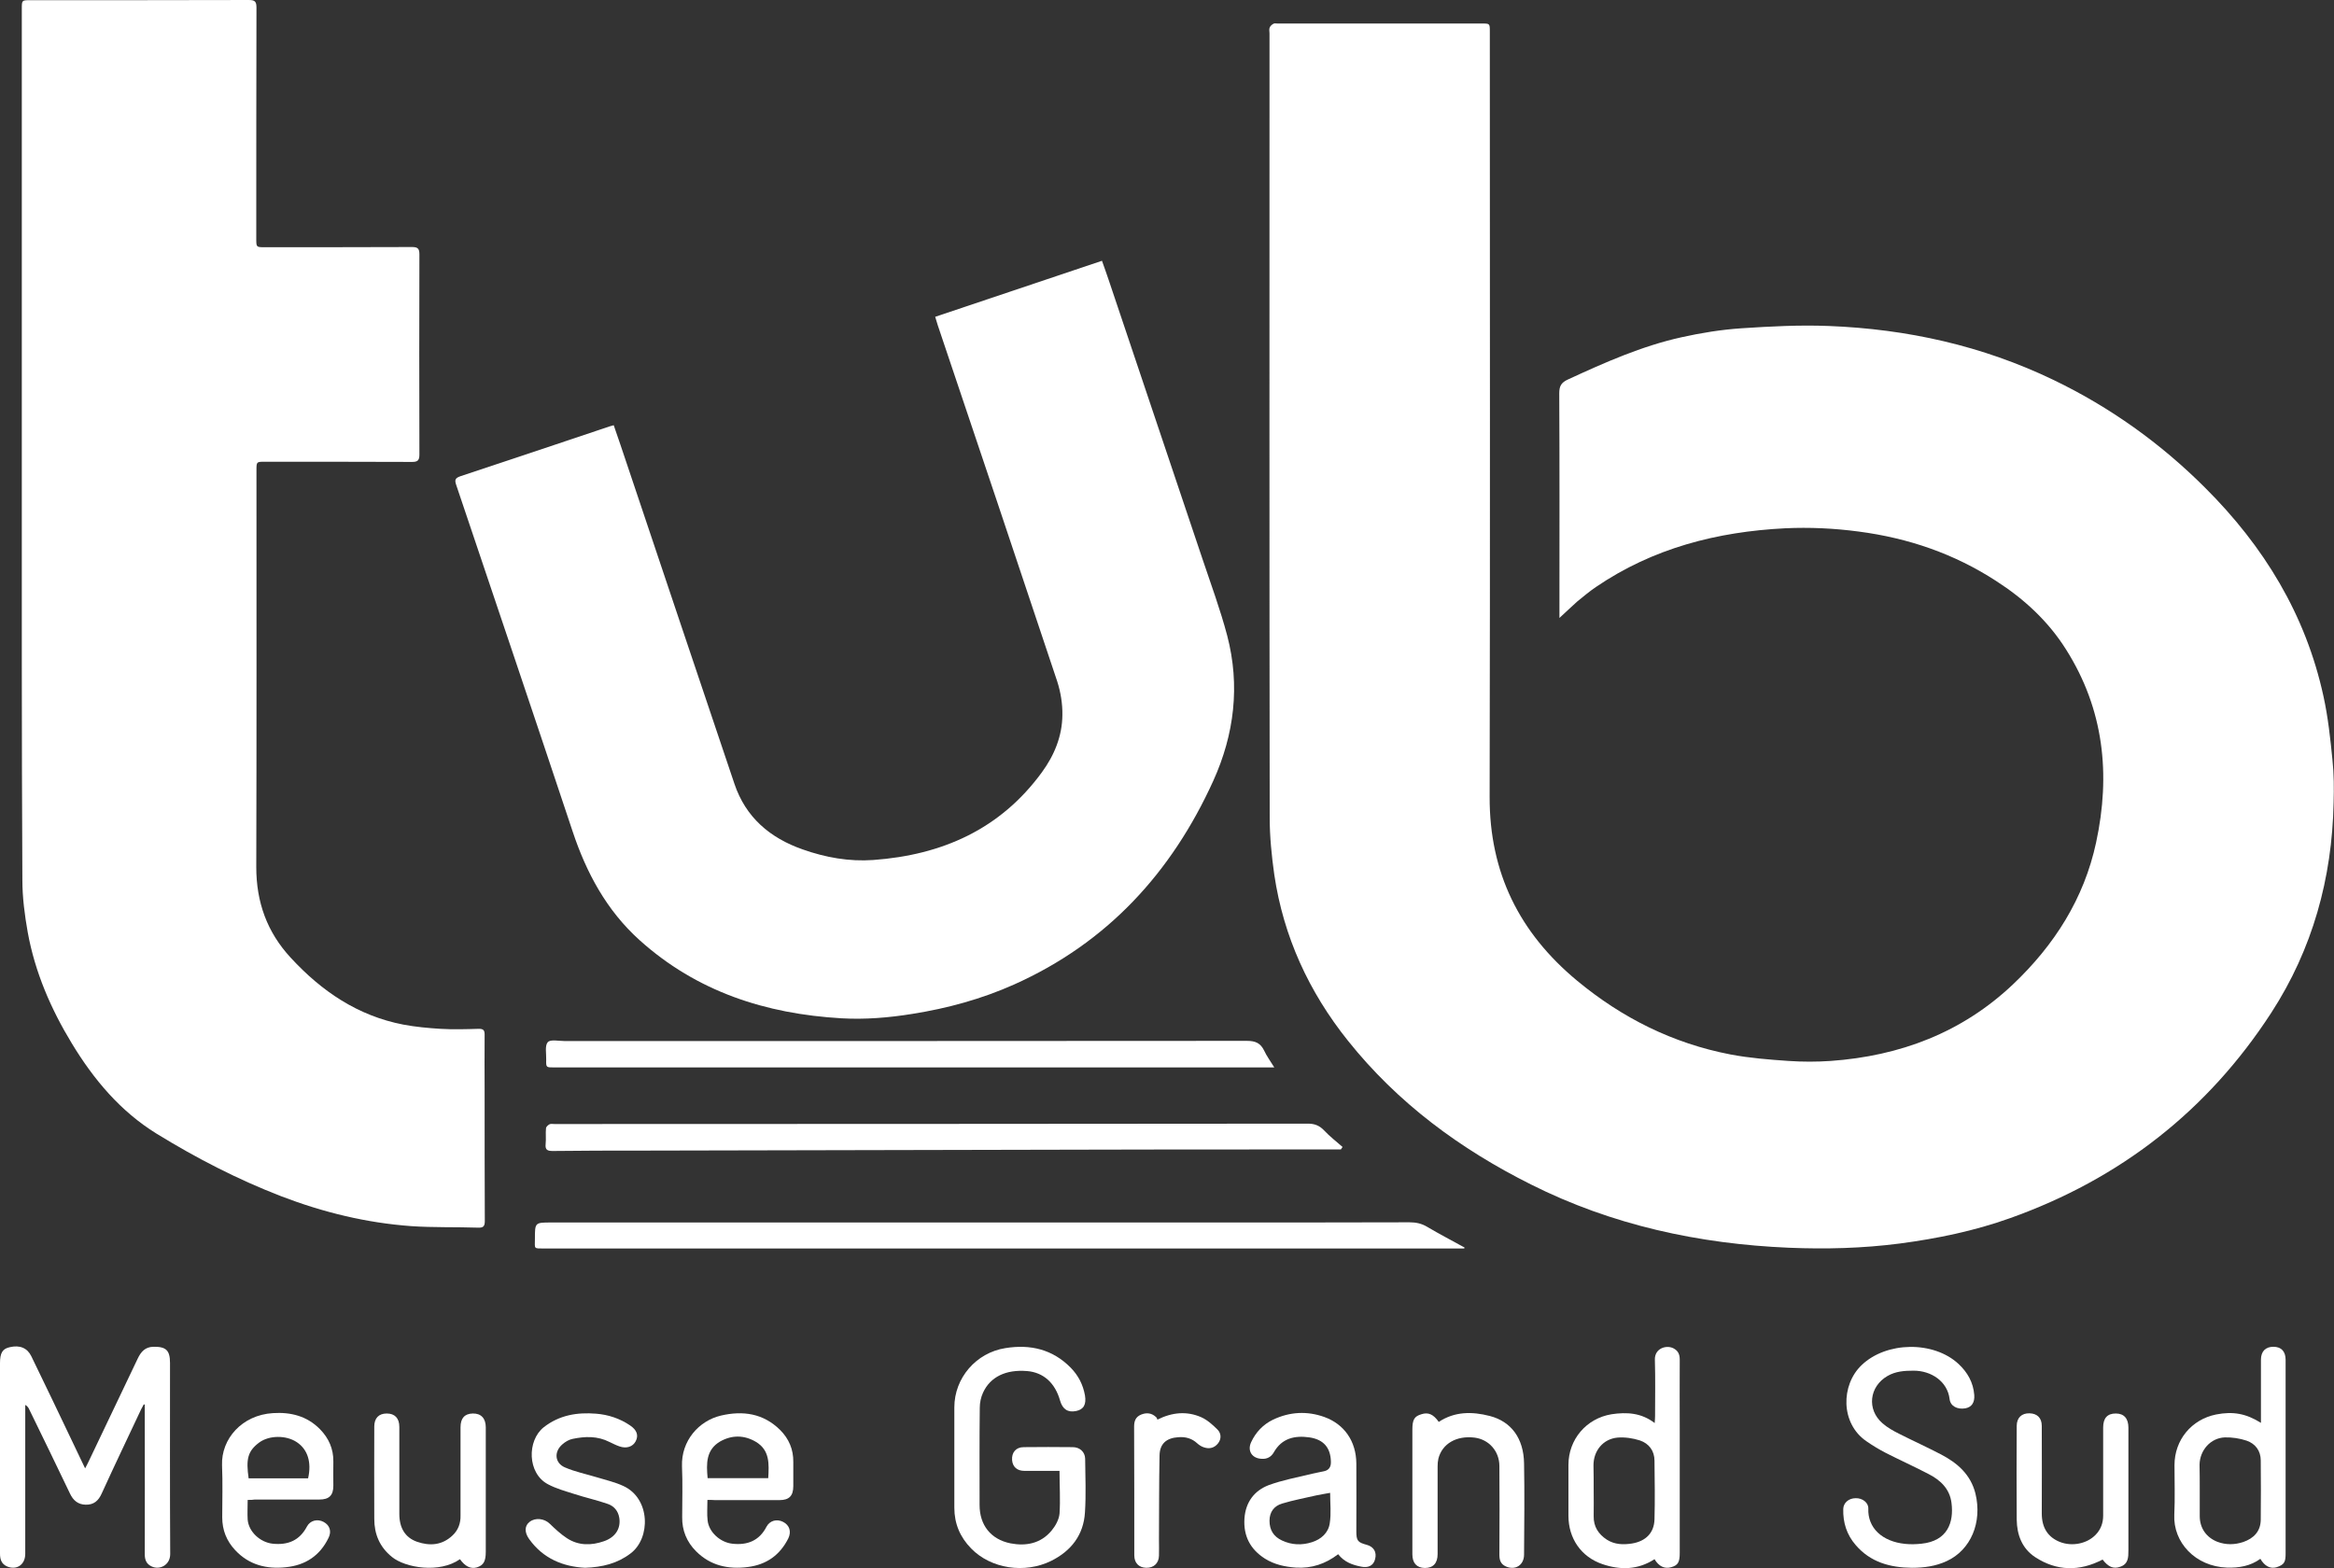
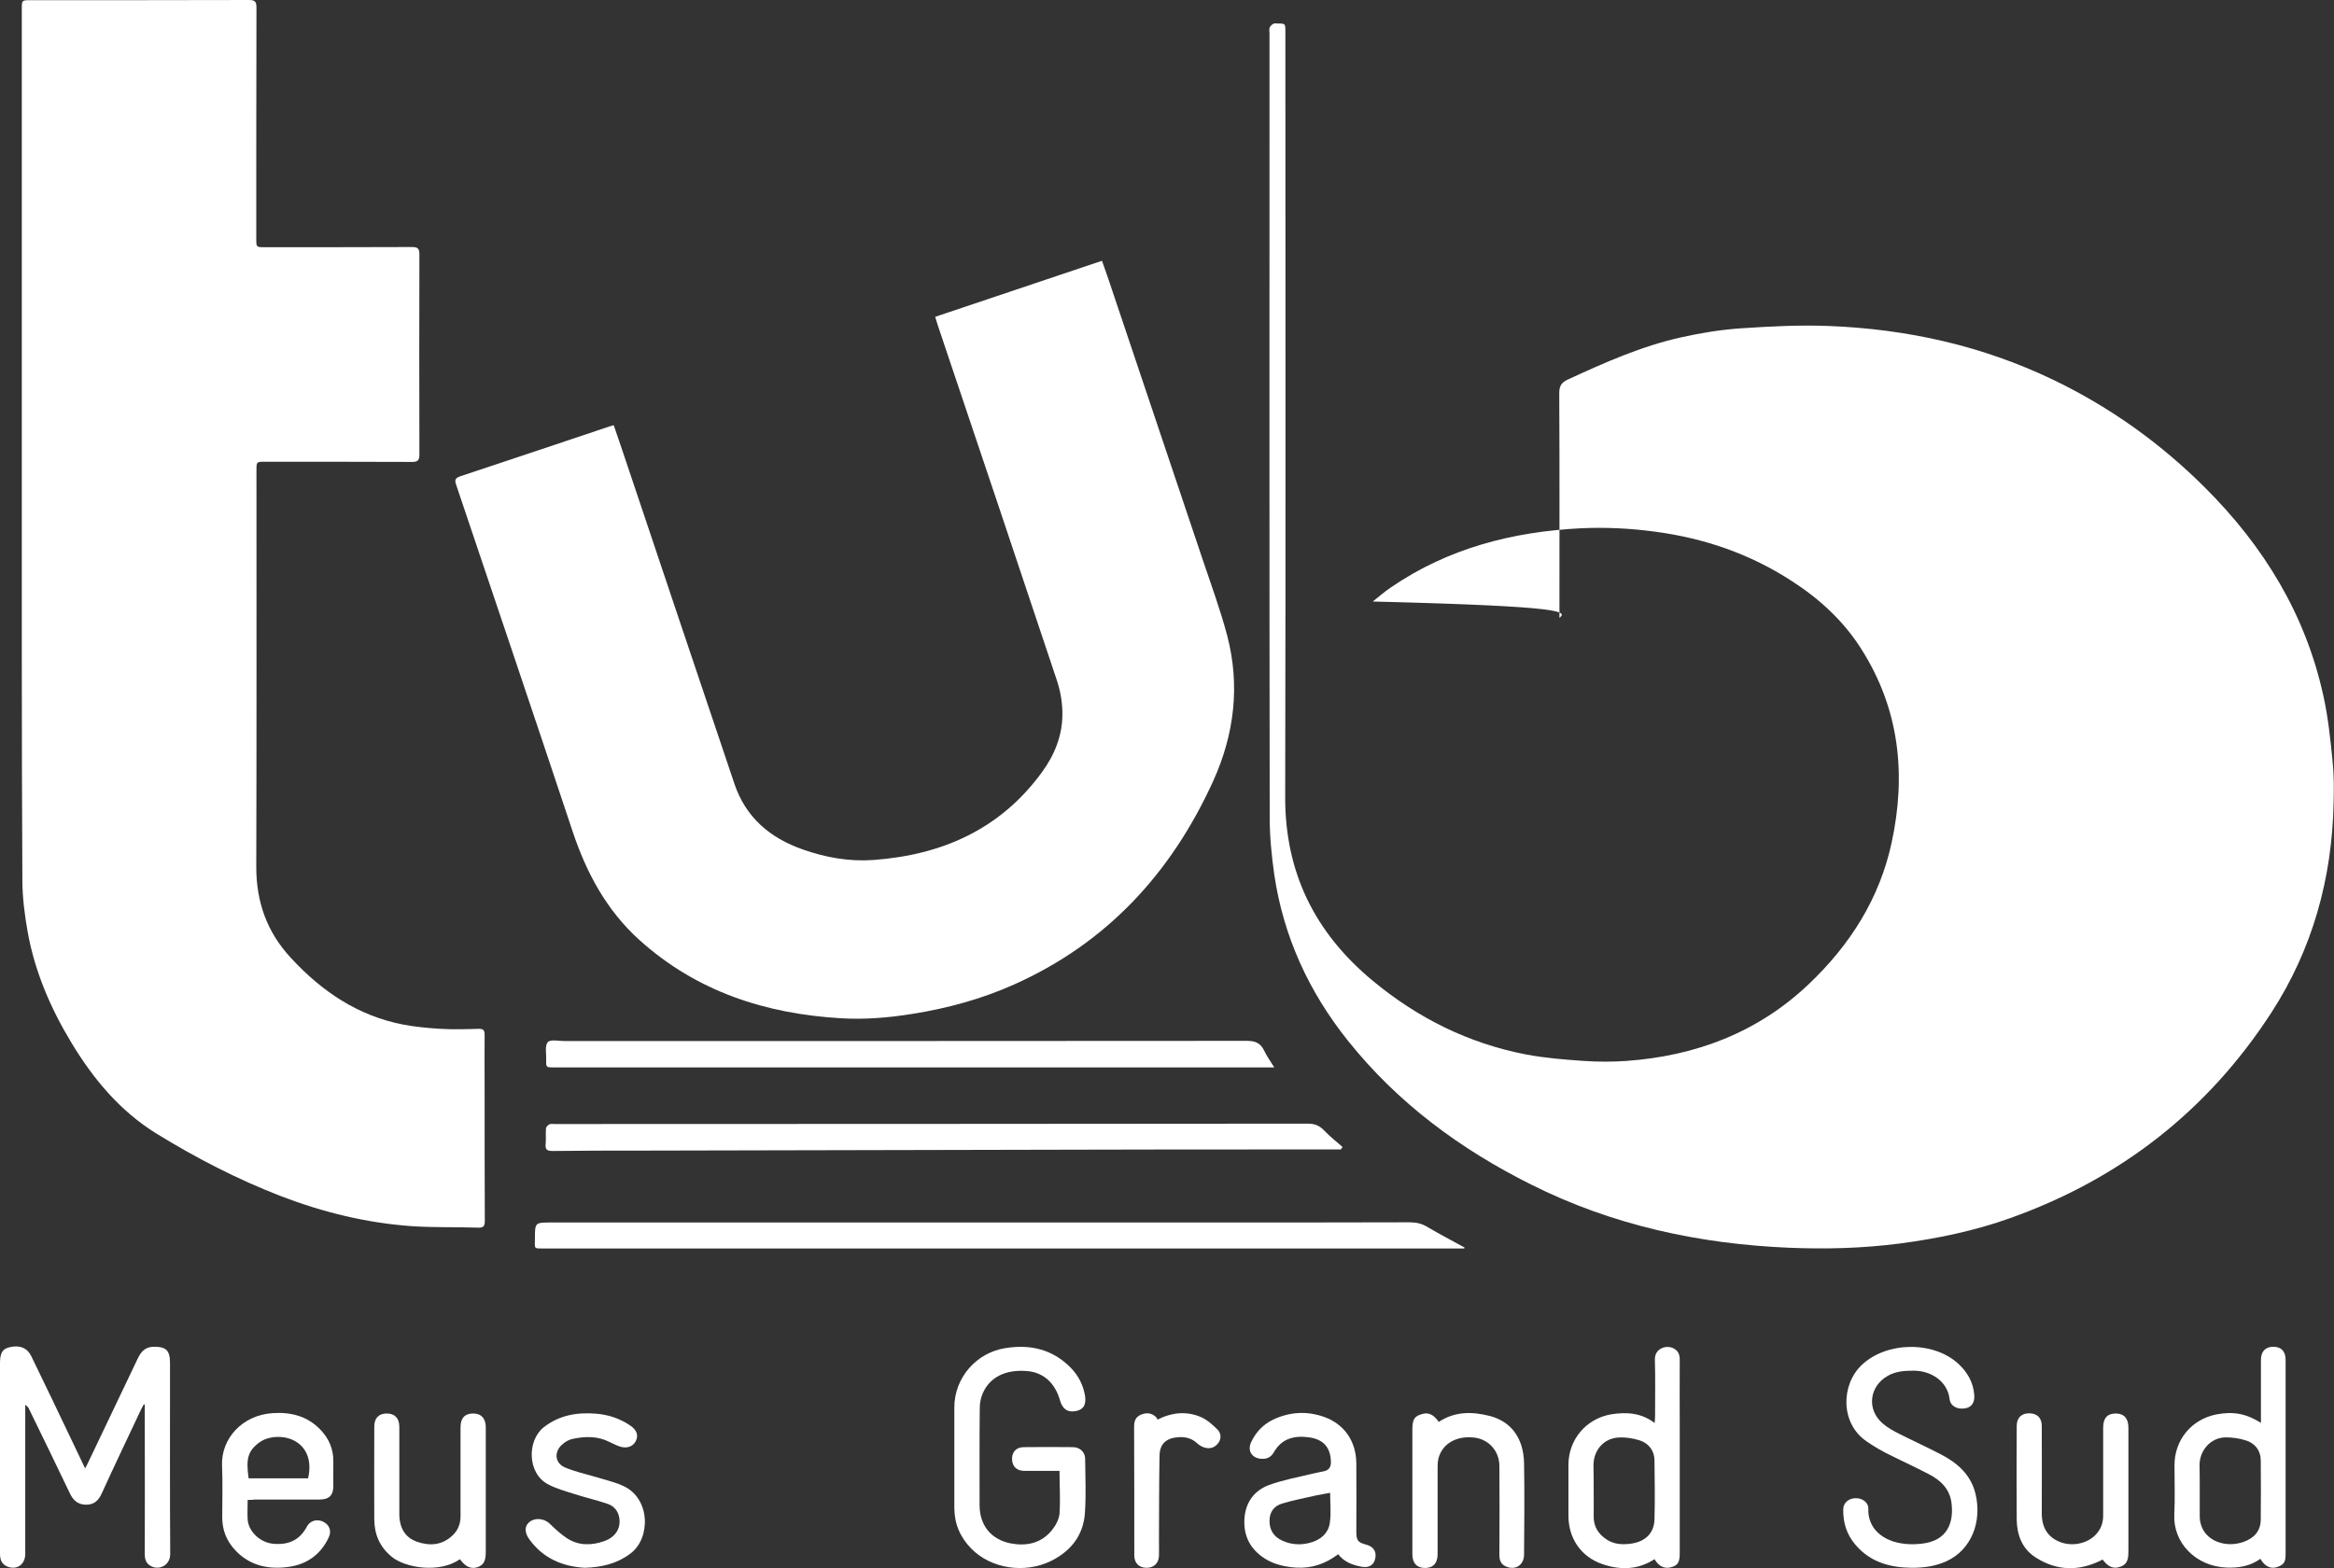
<svg xmlns="http://www.w3.org/2000/svg" id="bus-top-foot" x="0px" y="0px" viewBox="0 0 1220.4 820.2" style="enable-background:new 0 0 1220.4 820.2;" xml:space="preserve">
  <rect x="0" y="0" width="1220.4" height="820.2" fill="#333333" stroke="none" />
  <style type="text/css"> .st0{fill:#FFFFFF;} </style>
-   <path class="st0" d="M815.4,323.2c0-1.9,0-3.2,0-4.4c0-37.7,0.1-75.4-0.1-113.1c0-3.7,1-5.6,4.5-7.2c19.3-8.9,38.6-17.5,59.4-22.1 c10.3-2.3,20.9-4,31.4-4.7c15.1-1,30.4-1.8,45.6-1.2c41,1.6,80.3,10.3,117.5,28.2c29.7,14.3,56.1,33.2,79.3,56.4 c30.7,30.6,52.6,66.3,61.9,109.1c2.4,10.9,3.6,22.2,4.7,33.3c0.8,7.4,0.8,14.9,0.6,22.3c-0.8,39.6-11,76.6-32.6,109.9 c-33.2,51.2-79,86.9-136.5,107.4c-18.7,6.7-38.1,10.7-57.8,13.3c-19.3,2.5-38.6,3-57.9,2.2c-47.1-2-92.5-11.8-134.9-33.1 c-37-18.5-69.7-42.6-95.7-75.2c-20.4-25.5-33.7-54.4-38.5-86.8c-1.4-9.9-2.4-19.9-2.4-29.9c-0.2-136.7-0.1-273.4-0.1-410.1 c0-1-0.3-2.2,0.1-3.1c0.3-0.8,1.2-1.6,2-2c0.5-0.3,1.4-0.1,2.1-0.1c35.6,0,71.3,0,106.9,0c4.1,0,4.1,0,4.1,4.3 c0,133.4,0.2,266.8-0.1,400.2c-0.1,39.7,15.6,71.1,45.7,96.1c23.5,19.5,50.1,32.8,80.2,38.6c10,1.9,20.2,2.7,30.4,3.4 c7.3,0.5,14.7,0.5,22,0c36.3-2.6,68.7-14.8,95.4-40.1c21.6-20.5,37.1-44.8,43.4-74.1c7.7-35.6,4.1-69.7-15.7-101 c-9.3-14.8-21.9-26.4-36.5-35.8c-22-14.3-46-22.5-72-25.9c-12.8-1.7-25.6-2.3-38.4-1.7c-35.6,1.8-69.1,10.4-98.9,30.7 c-3.4,2.3-6.6,5-9.8,7.6C821.8,317.2,818.9,320,815.4,323.2z" />
+   <path class="st0" d="M815.4,323.2c0-1.9,0-3.2,0-4.4c0-37.7,0.1-75.4-0.1-113.1c0-3.7,1-5.6,4.5-7.2c19.3-8.9,38.6-17.5,59.4-22.1 c10.3-2.3,20.9-4,31.4-4.7c15.1-1,30.4-1.8,45.6-1.2c41,1.6,80.3,10.3,117.5,28.2c29.7,14.3,56.1,33.2,79.3,56.4 c30.7,30.6,52.6,66.3,61.9,109.1c2.4,10.9,3.6,22.2,4.7,33.3c0.8,7.4,0.8,14.9,0.6,22.3c-0.8,39.6-11,76.6-32.6,109.9 c-33.2,51.2-79,86.9-136.5,107.4c-18.7,6.7-38.1,10.7-57.8,13.3c-19.3,2.5-38.6,3-57.9,2.2c-47.1-2-92.5-11.8-134.9-33.1 c-37-18.5-69.7-42.6-95.7-75.2c-20.4-25.5-33.7-54.4-38.5-86.8c-1.4-9.9-2.4-19.9-2.4-29.9c-0.2-136.7-0.1-273.4-0.1-410.1 c0-1-0.3-2.2,0.1-3.1c0.3-0.8,1.2-1.6,2-2c0.5-0.3,1.4-0.1,2.1-0.1c4.1,0,4.1,0,4.1,4.3 c0,133.4,0.2,266.8-0.1,400.2c-0.1,39.7,15.6,71.1,45.7,96.1c23.5,19.5,50.1,32.8,80.2,38.6c10,1.9,20.2,2.7,30.4,3.4 c7.3,0.5,14.7,0.5,22,0c36.3-2.6,68.7-14.8,95.4-40.1c21.6-20.5,37.1-44.8,43.4-74.1c7.7-35.6,4.1-69.7-15.7-101 c-9.3-14.8-21.9-26.4-36.5-35.8c-22-14.3-46-22.5-72-25.9c-12.8-1.7-25.6-2.3-38.4-1.7c-35.6,1.8-69.1,10.4-98.9,30.7 c-3.4,2.3-6.6,5-9.8,7.6C821.8,317.2,818.9,320,815.4,323.2z" />
  <path class="st0" d="M11.4,234.9c0-76.7,0-153.5,0-230.2c0-4.6,0-4.6,4.4-4.6c38.1,0,76.2,0,114.3-0.1c3.2,0,4,0.8,4,4 C134,44.2,134,84.5,134,124.8c0,4.5,0,4.5,4.4,4.5c25.7,0,51.4,0,77-0.1c2.9,0,3.9,0.7,3.9,3.8c-0.1,34.9-0.1,69.8,0,104.7 c0,3-0.8,3.9-3.8,3.9c-25.7-0.1-51.4-0.1-77-0.1c-4.4,0-4.4,0-4.4,4.5c0,69.2,0.1,138.4-0.1,207.5c0,18.3,5.6,34,18,47.4 c16.2,17.6,35.1,30.4,58.9,35c6.4,1.2,12.9,1.8,19.3,2.2c6.7,0.4,13.5,0.2,20.2,0c2.4,0,3,0.8,3,3c-0.1,9.8,0,19.7,0,29.5 c0,22.7,0,45.4,0.1,68c0,2.7-0.7,3.6-3.5,3.5c-11.7-0.4-23.4,0-35-0.8c-23.4-1.7-46-7.2-67.9-15.6c-22.8-8.8-44.5-20-65.3-32.8 c-18.9-11.7-32.8-28.3-44.2-47.1c-11-18.1-19.3-37.3-23.1-58.2c-1.6-9-2.8-18.2-2.8-27.3C11.3,385.2,11.4,310.1,11.4,234.9z" />
  <path class="st0" d="M320.9,222.4c2.3,6.8,4.7,13.5,6.9,20.3c18.7,55.7,37.4,111.5,56.2,167.2c5.9,17.6,18.6,28.4,35.8,34.4 c11.9,4.2,24.2,6.4,36.8,5.5c35.9-2.6,66.4-16,88.2-45.9c6.5-8.9,10.6-18.9,10.7-29.9c0.1-5.9-0.9-12-2.7-17.6 c-20.7-62.2-41.6-124.3-62.5-186.4c-0.4-1.3-0.8-2.7-1.3-4.3c29.1-9.8,57.9-19.5,87.2-29.3c1.2,3.4,2.4,6.7,3.5,10 c16.3,48.6,32.7,97.2,49,145.8c4.5,13.4,9.4,26.7,13,40.3c6.8,26.1,3.7,51.6-7.3,75.9c-21.8,48-55.4,84.7-104.1,106.5 c-17,7.6-34.9,12.5-53.3,15.4c-12.3,2-24.7,3-37,2.3c-39.6-2.3-75.6-13.9-105.6-40.9c-17.2-15.5-27.8-35.2-35-56.9 c-20.1-60.4-40.5-120.7-60.8-181c-0.9-2.6-0.8-3.7,2.1-4.7c26.1-8.6,52.1-17.4,78.1-26.1C319.2,222.9,319.9,222.7,320.9,222.4z" />
  <path class="st0" d="M765.6,653c-1,0-2.1,0-3.1,0c-159.2,0-318.4,0-477.7,0c-6,0-5.1,0.3-5.1-5c0-8.6,0-8.6,8.5-8.6 c116,0,232,0,348,0c33.6,0,67.2,0,100.8-0.1c3.4,0,6.3,0.6,9.3,2.4c6.4,3.8,13,7.2,19.5,10.8C765.8,652.6,765.7,652.8,765.6,653z" />
  <path class="st0" d="M701.1,601.2c-13.3,0-26.5,0-39.8,0c-30.6,0-61.1,0-91.7,0.1c-78.2,0.2-156.4,0.3-234.6,0.5 c-15.3,0-30.7,0-46,0.2c-2.8,0-4-0.6-3.7-3.6c0.3-2.8-0.1-5.6,0.2-8.4c0.1-0.7,1.1-1.6,1.9-2c0.7-0.3,1.6-0.1,2.5-0.1 c131.3,0,262.7-0.1,394-0.2c3.5,0,6,1,8.4,3.5c3,3.2,6.4,5.8,9.7,8.7C701.7,600.4,701.4,600.8,701.1,601.2z" />
  <path class="st0" d="M666.3,558.3c-1.9,0-3,0-4.1,0c-124.2,0-248.4,0-372.5,0c-4.1,0-4.2,0-4.1-4c0.1-3.2-0.8-7.3,0.8-9.2 c1.4-1.6,5.8-0.6,8.9-0.6c118.9,0,237.8,0,356.7-0.1c4.5,0,7.1,1.2,9,5.1C662.3,552.3,664.2,554.9,666.3,558.3z" />
  <path class="st0" d="M75.2,734.5c-0.5,0.9-0.9,1.7-1.4,2.6c-6.9,14.7-13.9,29.3-20.6,44c-1.7,3.8-4.1,6-8.4,5.9 c-4-0.1-6.5-2.2-8.2-5.8c-7-14.7-14.2-29.4-21.3-44c-0.4-0.9-0.9-1.7-2.1-2.4c0,1.1,0,2.2,0,3.3c0,24.9,0,49.7,0,74.6 c0,5.7-4.5,8.7-9.5,6.6C0.8,818,0,815.7,0,812.6c0-18.3,0-36.7,0-55c0-14.9,0-29.7,0-44.6c0-5.4,1.3-7.6,5.2-8.4 c5.1-1.2,9.1,0.4,11.2,4.8c7.4,15.2,14.7,30.5,22,45.8c2,4.1,3.9,8.1,6.1,12.8c0.7-1.4,1.3-2.3,1.7-3.3c8.6-18,17.2-36.1,25.8-54.1 c1.7-3.6,3.9-6.1,8.2-6.2c6.6-0.1,8.7,1.8,8.7,8.5c0,33.3-0.1,66.6,0.1,99.9c0,5.8-5.5,8.5-9.7,6.5c-2.8-1.3-3.6-3.5-3.6-6.4 c0.1-23.1,0-46.2,0-69.2c0-3,0-6,0-9C75.6,734.6,75.4,734.6,75.2,734.5z" />
  <path class="st0" d="M554,769.3c-6.2,0-12.3,0-18.4,0c-3.8,0-6.1-2.1-6.4-5.6c-0.3-4,2-6.8,6.1-6.8c8.5-0.1,17.1-0.1,25.6,0 c3.7,0,6.4,2.5,6.5,6c0.1,9.4,0.5,18.8-0.1,28.1c-0.7,11.8-7.2,20.2-17.7,25.4c-13.8,6.8-31.5,4.1-41.8-6.5 c-5.8-5.9-8.8-13-8.8-21.3c0-17.5,0-35,0-52.5c0-15.4,11.4-28.6,26.7-31c13-2.1,24.7,0.6,34.2,10.3c3.9,4,6.4,8.8,7.4,14.4 c0.8,4.8-0.7,7.4-4.6,8.2c-4.3,0.9-7.1-0.9-8.4-5.4c-2.6-9.3-8.7-14.8-17.3-15.5c-11-0.9-19.2,3-23,11.3c-1.1,2.4-1.7,5.2-1.7,7.9 c-0.2,17-0.1,33.9-0.1,50.9c0,10.4,5.8,17.9,16.1,20c8.2,1.6,15.9,0.1,21.5-6.6c2.1-2.5,3.9-5.8,4.2-8.9 C554.5,784.3,554,777,554,769.3z" />
  <path class="st0" d="M999.7,820c-11.4-0.1-21.7-2.9-29.4-11.9c-4.7-5.4-6.7-11.8-6.5-18.9c0.1-3.2,2.9-5.6,6.5-5.6 c3.5-0.1,6.7,2.3,6.6,5.4c-0.4,10.1,7.2,17.3,19.3,18.5c2.8,0.3,5.7,0.2,8.5-0.1c13.6-1.4,17-11.1,15.7-21.3 c-0.9-7.4-5.8-12-12.1-15.2c-7.3-3.8-14.8-7.2-22.1-10.9c-3.5-1.8-7-3.9-10.3-6.2c-13.6-9.3-13.4-29.4-2.5-39.8 c12.9-12.4,37.6-12.8,50.7-0.6c4.7,4.4,7.7,9.7,8.2,16.2c0.3,3.9-1.3,6.4-4.7,7c-4.1,0.7-7.8-1.1-8.2-4.9 c-1.1-9.2-9.6-14.8-18.8-14.8c-4.8,0-9.4,0.3-13.7,2.8c-9.5,5.5-10.9,17.5-2.6,24.7c2.5,2.2,5.5,3.9,8.5,5.4 c7.3,3.7,14.8,7.1,22.1,10.9c8.6,4.5,15.5,10.5,18,20.4c3.7,15.1-2.4,29.6-15,35.4C1012.1,819.2,1006,820,999.7,820z" />
  <path class="st0" d="M865.2,744.3c0.1-1.5,0.2-2.6,0.2-3.7c0-9.8,0.2-19.6-0.1-29.4c-0.2-6,6-7.9,9.7-6c2.5,1.3,3.3,3.2,3.3,5.9 c-0.1,12.5,0,25.1,0,37.6c0,21.2,0,42.4,0,63.5c0,4.9-0.9,6.5-4.5,7.5c-3.4,1-6.4-0.4-8.7-4.2c-8.6,5.6-17.8,5.8-27.2,2.6 c-11.2-3.8-17.8-13.5-17.8-25.3c0-8.9,0-17.7,0-26.6c0-13.3,9.3-24.3,22.5-26.5C850.6,738.5,858.2,738.9,865.2,744.3z M833.3,779.4 c0,4.5,0.1,9.1,0,13.6c-0.1,5.5,2.5,9.4,6.9,12.3c4.1,2.6,8.6,2.7,13.1,2c7.3-1.2,11.6-5.6,11.8-12.6c0.3-10.2,0.1-20.4,0-30.7 c0-5.2-2.9-9-7.6-10.6c-3.7-1.2-7.9-1.8-11.7-1.5c-7.6,0.7-12.6,6.9-12.6,14.5C833.3,770.7,833.3,775,833.3,779.4z" />
  <path class="st0" d="M1182.2,744.2c0-6.2,0-11.9,0-17.5c0-5.2,0-10.3,0-15.5c0-4.4,2.4-6.8,6.5-6.8c4.1,0,6.4,2.4,6.4,6.8 c0,33.7,0,67.4,0,101.1c0,4.4-0.4,6-4.7,7.4c-3.3,1-6.3-0.6-8.5-4.4c-5.2,3.8-11.2,4.8-17.5,4.6c-16.5-0.6-28.2-13.2-27.5-27.7 c0.4-8.6,0.1-17.3,0.1-25.9c0-13.1,8.8-23.9,21.8-26.5C1167.6,738.1,1174.4,739.3,1182.2,744.2z M1150.2,779.4c0,4.5,0,9.1,0,13.6 c0,6.2,3.4,11.1,9.2,13.4c4.5,1.7,9.1,1.6,13.6,0.1c5.4-1.9,9-5.5,9.1-11.6c0.1-10.3,0.1-20.6,0-31c0-5.1-2.8-8.8-7.4-10.4 c-3.6-1.2-7.6-1.8-11.4-1.7c-7.5,0.3-13.1,6.8-13.2,14.3C1150.2,770.6,1150.2,775,1150.2,779.4z" />
  <path class="st0" d="M699.7,812.9c-6.7,5.1-13.9,7.5-22.1,7c-5.7-0.4-11.3-1.6-16.2-4.7c-7.7-4.9-11.3-11.9-10.7-21 c0.6-8.5,5.1-14.5,12.6-17.4c7.3-2.7,15.1-4.1,22.8-6c2-0.5,4.1-0.8,6.2-1.3c2.8-0.6,3.7-2.5,3.6-5.1c-0.2-7.2-3.8-11.5-11.2-12.6 c-7.7-1.1-14.5,0.4-18.7,7.9c-1.4,2.4-3.6,3.5-6.3,3.3c-5.1-0.2-7.6-4.2-5.5-8.7c2.4-5.2,6.3-9.3,11.5-11.8 c8.7-4.1,17.7-4.6,26.7-1.4c10.6,3.8,16.7,12.8,16.8,24.3c0.1,11.8,0,23.6,0,35.4c0,5.1,0.7,5.9,5.5,7.2c3.6,1,5.3,3.8,4.3,7.5 c-0.8,3.4-3.7,4.7-7.3,3.9C707.1,818.5,702.9,817,699.7,812.9z M695.5,780.8c-2.6,0.5-4.8,0.8-7.1,1.3c-6,1.4-12.1,2.5-18,4.3 c-4.1,1.2-6.6,4.3-6.6,9c0,4.9,2.2,8.3,6.5,10.3c5.1,2.4,10.4,2.6,15.7,0.9c4.8-1.5,8.6-4.9,9.3-9.9 C696.1,791.6,695.5,786.3,695.5,780.8z" />
  <path class="st0" d="M129.5,784.5c0,3.8-0.2,7.1,0,10.3c0.5,6.3,6.5,11.9,13.1,12.6c7.9,0.8,14-1.6,17.9-9c1.7-3.2,5.5-4.1,8.7-2.4 c3.2,1.7,4.3,4.9,2.6,8.3c-4.5,9.4-12.2,14.4-22.3,15.4c-10.1,1.1-19.3-1.2-26.5-8.9c-4.5-4.8-6.8-10.5-6.8-17.2 c0-9.1,0.3-18.1-0.1-27.2c-0.5-13.8,10.4-26.3,26.6-27.3c9.3-0.6,17.8,1.5,24.6,8.4c4.6,4.7,7.1,10.3,7,17c-0.1,4.2,0,8.4,0,12.6 c0,5-2.2,7.2-7.3,7.2c-11.3,0-22.5,0-33.8,0C132.2,784.5,131.1,784.5,129.5,784.5z M161.1,773.2c1.9-8.4-0.2-15.1-5.9-18.9 c-5.5-3.7-14.4-3.7-19.7,0.2c-6.1,4.6-6.9,8.8-5.5,18.7C140.3,773.2,150.7,773.2,161.1,773.2z" />
-   <path class="st0" d="M369.9,784.5c0,3.9-0.3,7.4,0.1,10.8c0.7,6.1,6.6,11.4,12.9,12.1c7.8,0.9,14.1-1.5,17.9-8.9 c1.7-3.2,5.4-4.2,8.7-2.5c3.3,1.7,4.4,5,2.7,8.6c-4.4,8.8-11.5,13.8-21.2,15c-10.2,1.3-19.5-0.7-27-8.2c-4.9-4.9-7.4-10.9-7.3-17.9 c0-8.8,0.3-17.7-0.1-26.5c-0.5-13.5,8.9-23.9,20.3-26.6c11.5-2.7,22.2-1.2,31,7.5c4.6,4.6,7,10.2,6.9,16.8c0,4.2,0,8.4,0,12.6 c0,5.1-2.2,7.3-7.2,7.3c-11.3,0-22.5,0-33.8,0C372.6,784.5,371.4,784.5,369.9,784.5z M370,773.1c10.7,0,21.1,0,31.7,0 c0.4-7.4,0.9-14.6-6.5-19c-6.1-3.6-12.5-3.6-18.6-0.2C369.1,758.3,369.3,765.5,370,773.1z" />
  <path class="st0" d="M240.5,815.5c-10.6,7.5-28.5,4.6-35.6-1.2c-6.4-5.2-9.2-11.9-9.2-19.9c-0.1-16.1,0-32.2,0-48.3 c0-4.4,2.4-6.8,6.5-6.8c4.2,0,6.6,2.4,6.6,7c0,15.2,0,30.3,0,45.5c0,7.3,3,12.4,9.3,14.6c6.7,2.3,13.1,1.8,18.5-3.3 c3-2.8,4.3-6.4,4.2-10.5c0-15.4,0-30.8,0-46.1c0-4.7,2.1-7.1,6.4-7.2c4.3-0.1,6.8,2.5,6.8,7.2c0,21.7,0,43.4,0,65.1 c0,5.1-1.2,7.1-4.7,8.2C246.1,820.7,243.2,819.3,240.5,815.5z" />
  <path class="st0" d="M1099.4,815.7c-12.1,6.3-24,6.1-35.3-1.3c-6.8-4.5-9.5-11.6-9.6-19.6c-0.1-16.3-0.1-32.7,0-49 c0-4.3,2.6-6.7,6.7-6.6c4,0.1,6.4,2.4,6.4,6.6c0.1,15.3,0,30.5,0,45.8c0,7.4,3.2,12.4,9.5,14.9c6.4,2.5,14.2,0.9,18.7-3.8 c2.7-2.8,3.9-6.2,3.9-10c0-15.4,0-30.8,0-46.1c0-4.9,2.2-7.3,6.6-7.3c4.3,0,6.6,2.6,6.6,7.4c0,21.4,0,42.8,0,64.1 c0,3.7,0,7.3-4.4,8.7C1105.1,820.7,1102.4,819.6,1099.4,815.7z" />
  <path class="st0" d="M752.3,743.7c8.3-5.5,17.4-5.5,26.7-3.1c11.2,2.9,17.7,11.7,17.9,24.8c0.3,15.9,0.1,31.8,0,47.7 c0,5.5-4.6,8.4-9.5,6.2c-2.7-1.2-3.4-3.3-3.4-6.1c0.1-15.5,0.1-31,0-46.4c0-7.8-5.5-14-13.1-14.9c-9.4-1.1-16.8,3.2-18.8,11 c-0.3,1.3-0.4,2.7-0.4,4.1c0,15.3,0,30.5,0,45.8c0,4.8-2.3,7.3-6.7,7.3c-4.2-0.1-6.5-2.5-6.5-7.2c0-21.7,0-43.4,0-65.1 c0-5.3,1-7,4.7-8.1C746.8,738.5,749.5,739.7,752.3,743.7z" />
  <path class="st0" d="M305.9,820c-11.5-0.6-21.9-4.8-29.2-15c-2.6-3.6-2.4-7,0.2-9c3-2.4,7.8-1.8,10.6,1c2.8,2.7,5.7,5.4,8.9,7.5 c6.1,4,12.8,3.9,19.4,1.6c6.1-2.1,8.9-6.8,8-12.3c-0.6-3.6-2.8-6.1-6-7.2c-5.7-2-11.7-3.3-17.5-5.2c-4.7-1.5-9.5-2.8-13.8-5.1 c-10.8-5.7-11-22.8-2.2-29.8c8.2-6.4,17.5-7.9,27.4-7.1c6.3,0.5,12.4,2.5,17.7,6.1c3.6,2.4,4.6,5.2,3,8.3c-1.5,2.9-4.8,4-8.5,2.7 c-1.8-0.6-3.5-1.5-5.2-2.3c-6.3-3.2-12.8-3-19.4-1.6c-1.9,0.4-3.7,1.5-5.2,2.8c-4.5,3.8-4.1,9.8,1.3,12.1c5.3,2.3,11.2,3.5,16.8,5.2 c4.6,1.4,9.4,2.5,13.7,4.5c14.3,6.5,14.4,27.4,3.8,35.3C322.9,817.7,315,819.7,305.9,820z" />
  <path class="st0" d="M605.2,742.5c7.8-3.9,15.4-4.5,22.8-1.3c3.2,1.4,6.1,4,8.6,6.5c2,2,2.1,4.9,0.3,7.2c-1.9,2.4-4.5,3.1-7.4,2.1 c-1.3-0.4-2.5-1.2-3.5-2.1c-2.8-2.6-6.1-3.5-9.9-3.2c-6.2,0.4-9.7,3.4-9.8,9.6c-0.3,14.7-0.2,29.5-0.3,44.2c0,2.7,0.1,5.5,0,8.2 c-0.1,4-2.8,6.4-6.7,6.3c-3.8-0.1-6.2-2.5-6.2-6.5c0-22.4,0-44.9-0.1-67.3c0-3,0.8-5.1,3.6-6.3c2.9-1.2,5.6-0.9,7.9,1.3 C604.9,741.5,605,742.1,605.2,742.5z" />
</svg>